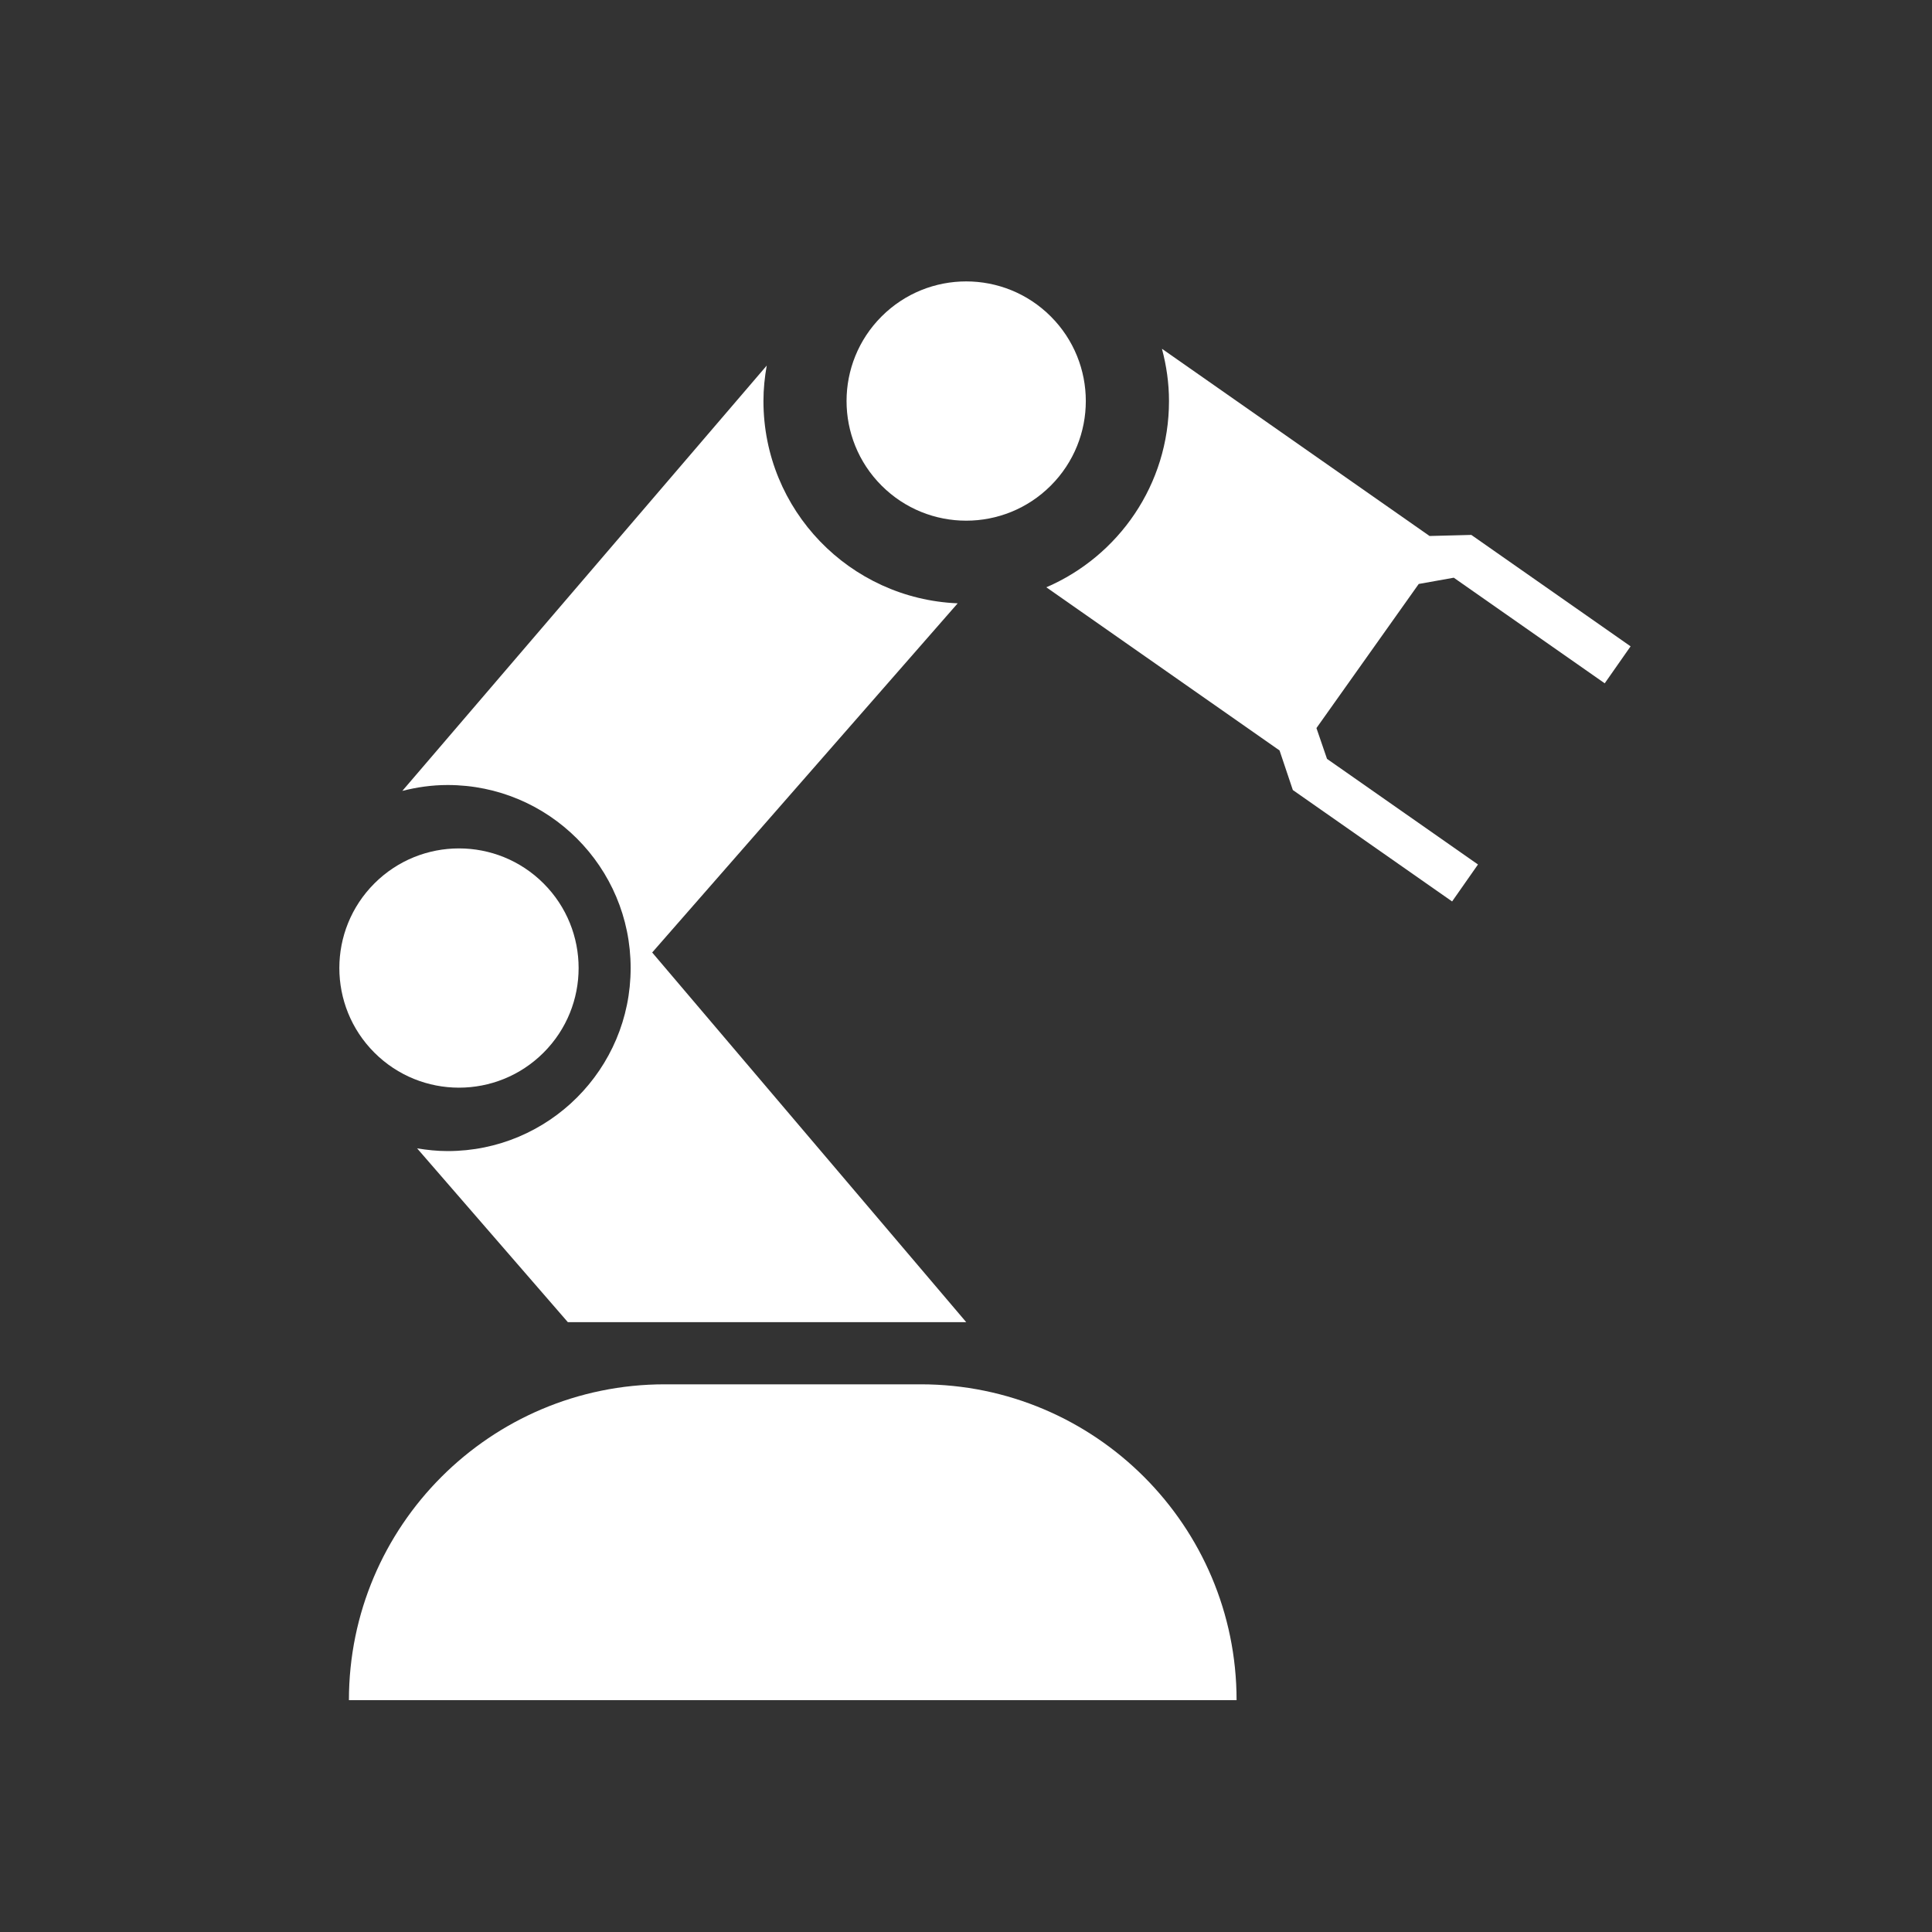
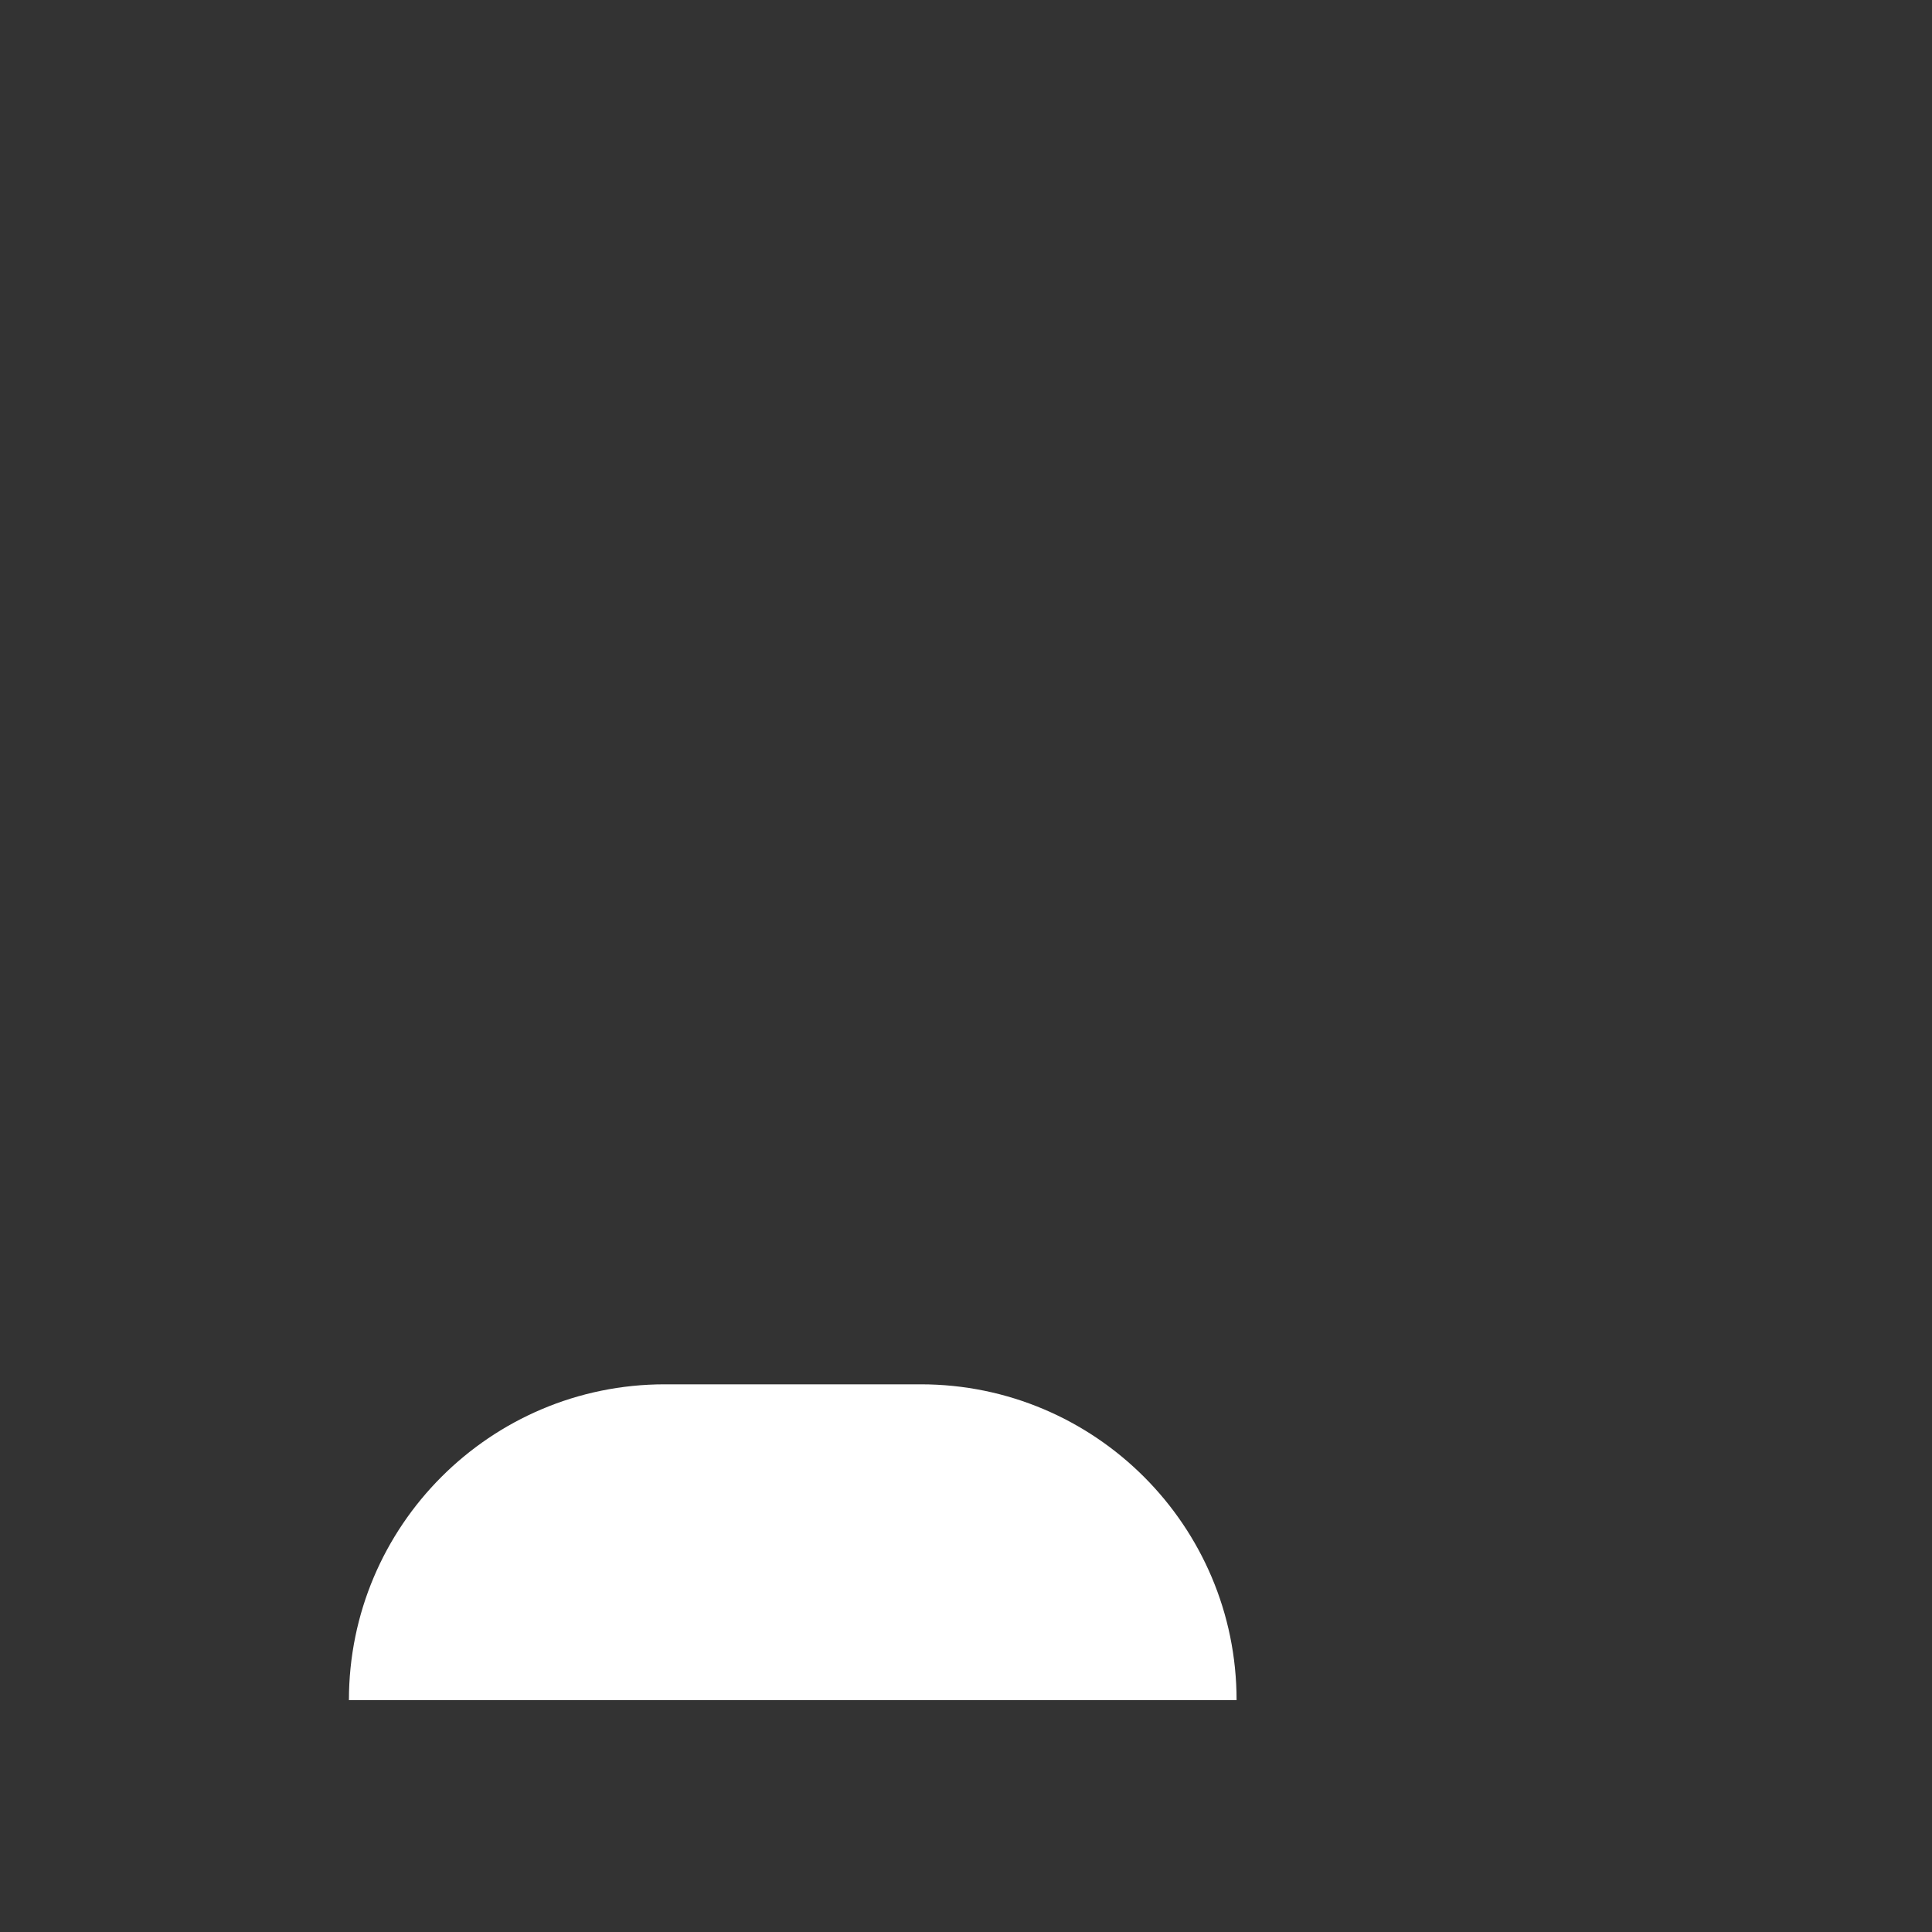
<svg xmlns="http://www.w3.org/2000/svg" width="100" height="100" viewBox="0 0 100 100" fill="none">
  <rect x="0" y="0" width="100" height="100" fill="#333333" stroke="none" />
  <path d="M34.406 71.652H47.658C56.68 71.652 64.005 78.977 64.005 88H18.06C18.06 78.978 25.384 71.652 34.407 71.652H34.406Z" fill="white" />
-   <path d="M28.135 54.484C30.554 52.066 30.554 48.145 28.135 45.727C25.717 43.309 21.797 43.309 19.378 45.727C16.96 48.145 16.96 52.066 19.378 54.484C21.797 56.902 25.717 56.902 28.135 54.484Z" fill="white" />
-   <path d="M54.388 25.136C56.806 22.718 56.806 18.797 54.388 16.379C51.97 13.961 48.05 13.961 45.631 16.379C43.213 18.797 43.213 22.718 45.631 25.136C48.05 27.555 51.97 27.555 54.388 25.136Z" fill="white" />
-   <path d="M75.247 29.902L83.06 35.368L84.399 33.454L76.155 27.687L73.994 27.743L60.152 18.059L60.146 18.067C60.374 18.927 60.507 19.825 60.507 20.756C60.507 25.079 57.892 28.789 54.158 30.398L66.229 38.843L66.917 40.892L75.161 46.659L76.5 44.746L68.686 39.279L68.139 37.685L73.433 30.226L75.246 29.902L75.247 29.902Z" fill="white" />
-   <path d="M39.516 20.756C39.516 20.129 39.58 19.518 39.686 18.922L20.824 40.937C21.575 40.745 22.358 40.632 23.168 40.632C28.4 40.632 32.642 44.874 32.642 50.106C32.642 55.338 28.4 59.58 23.168 59.58C22.629 59.58 22.104 59.524 21.589 59.438L29.391 68.434H50.011L33.757 49.301L49.57 31.228C43.98 30.996 39.516 26.403 39.516 20.755V20.756Z" fill="white" />
</svg>